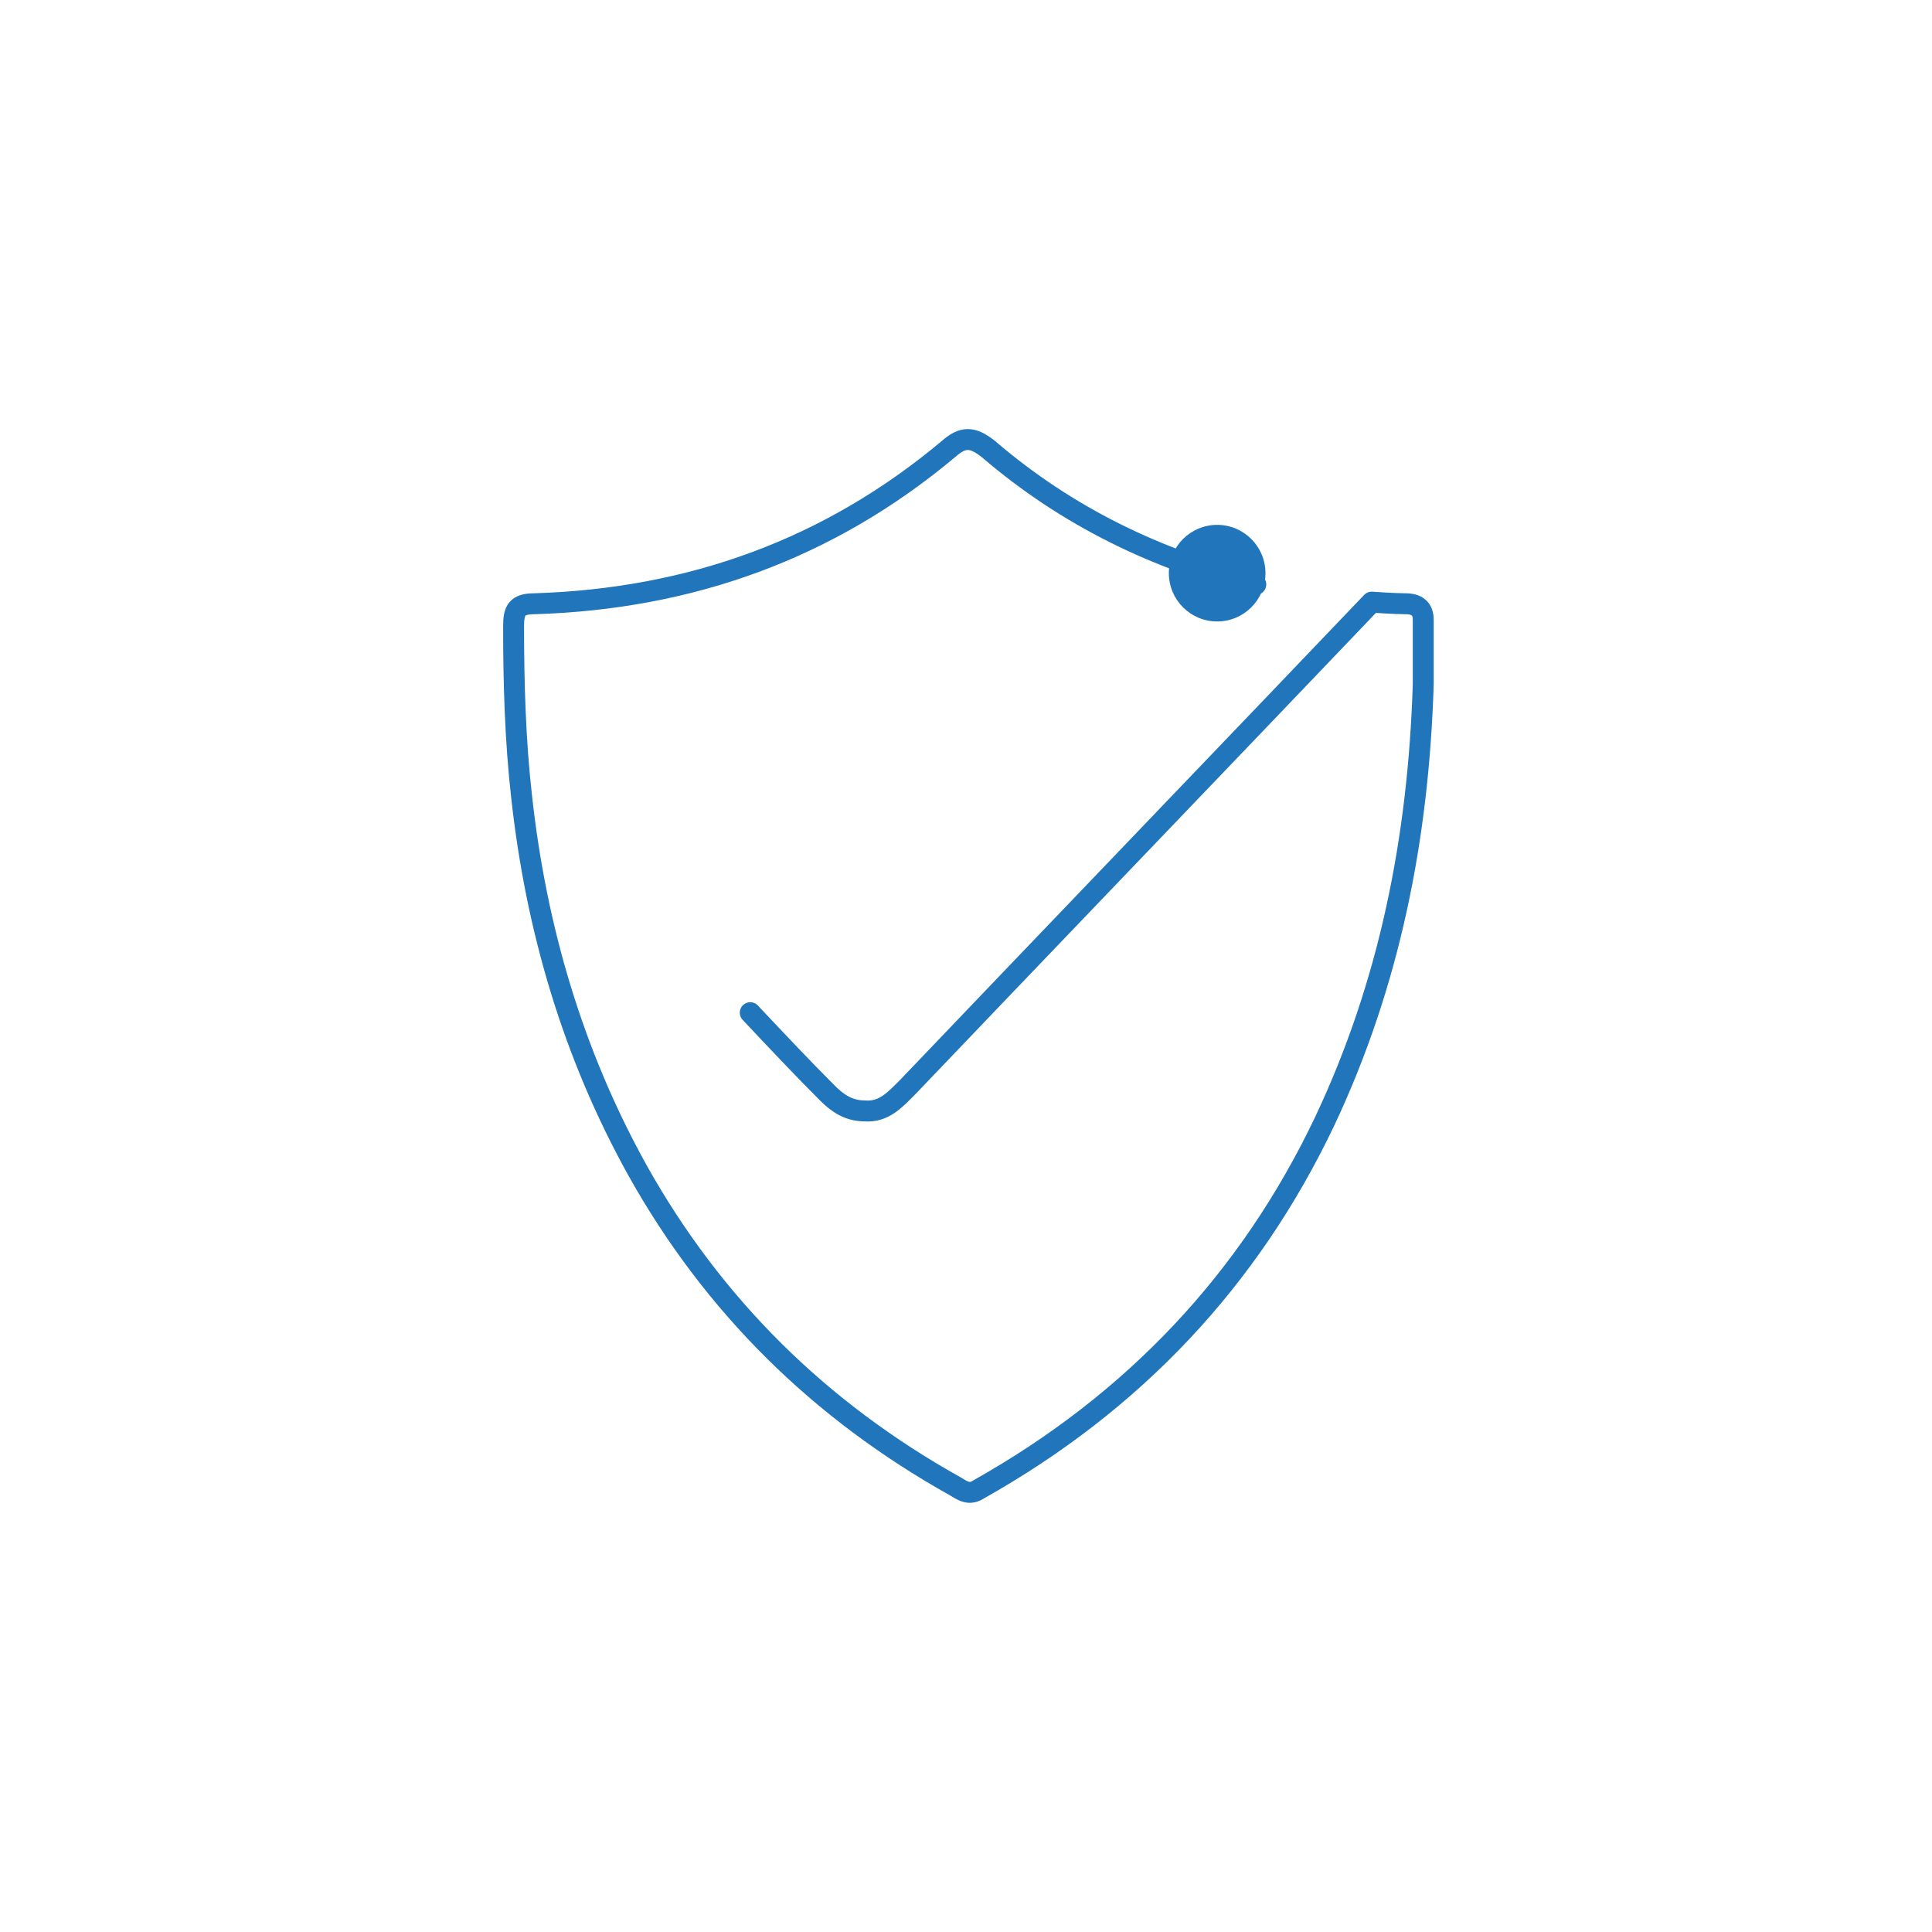
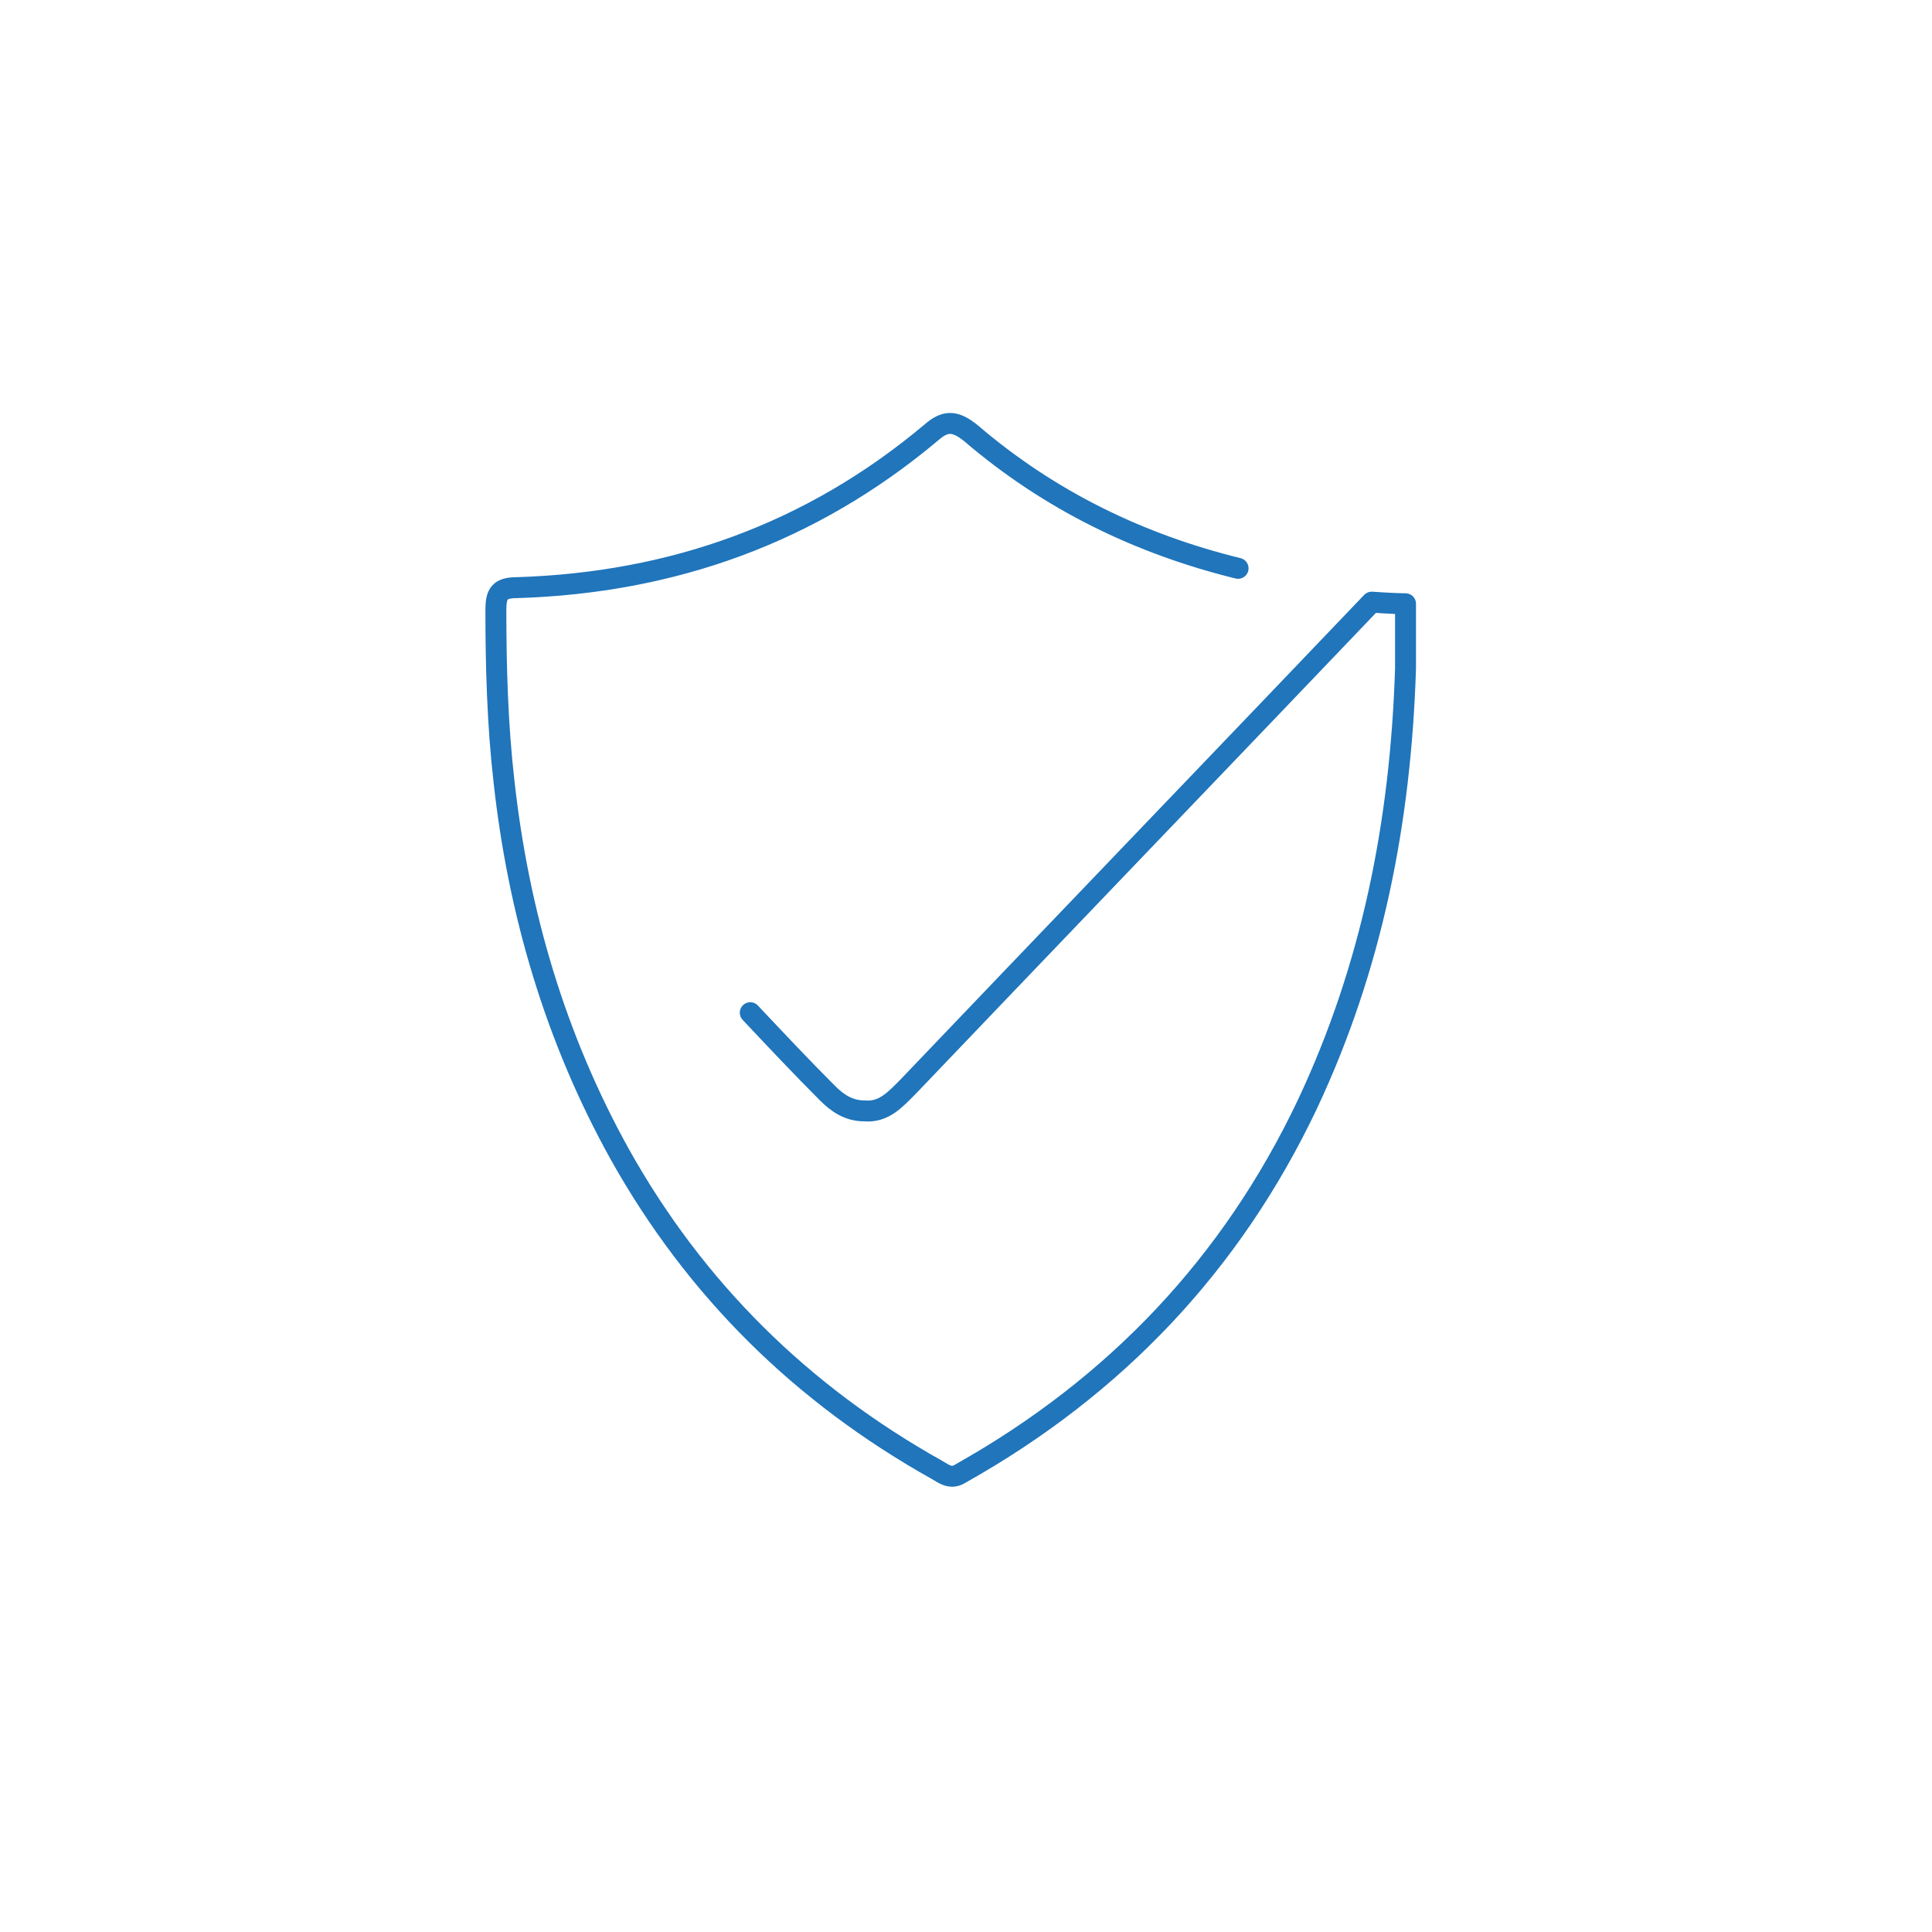
<svg xmlns="http://www.w3.org/2000/svg" version="1.1" id="Camada_1" x="0px" y="0px" viewBox="0 0 120 120" style="enable-background:new 0 0 120 120;" xml:space="preserve">
  <style type="text/css">
	.st0{display:none;fill:#2075BB;}
	.st1{display:none;}
	.st2{display:inline;fill:#2075BB;}
	.st3{display:inline;fill:none;stroke:#2075BB;stroke-width:1.3;stroke-miterlimit:10;}
	.st4{display:inline;}
	.st5{fill:none;stroke:#2075BB;stroke-width:1.3;stroke-miterlimit:10;}
	.st6{display:inline;fill:none;stroke:#2075BB;stroke-width:1.3;stroke-linecap:round;stroke-linejoin:round;stroke-miterlimit:10;}
	.st7{fill:none;stroke:#2075BB;stroke-width:1.3;stroke-linecap:round;stroke-linejoin:round;stroke-miterlimit:10;}
	.st8{fill:#2075BB;}
</style>
  <circle class="st0" cx="8.8" cy="7.6" r="3" />
  <g id="servicos" class="st1">
    <circle class="st2" cx="49" cy="83.3" r="3" />
    <path class="st3" d="M39.2,72.5c-1.3-2-2.1-4.2-2.7-6.5c-0.1-0.6-0.4-0.9-1.1-1c-2-0.3-4-0.7-5.9-1c-0.6-0.1-0.9-0.2-0.9-1   c0-2,0-4.1,0-6.1c0-0.7,0.2-0.9,0.9-1c2.1-0.3,4.1-0.7,6.2-1c0.6-0.1,0.8-0.4,0.9-0.8c0.5-2.4,1.5-4.7,2.8-6.8   c0.3-0.4,0.2-0.7-0.1-1.1c-1.3-1.7-2.5-3.5-3.7-5.3c-0.3-0.5-0.3-0.7,0.1-1c1.5-1.5,3-3,4.5-4.5c0.4-0.4,0.6-0.4,1.1,0   c1.7,1.2,3.4,2.4,5.1,3.6c0.5,0.4,0.9,0.4,1.4,0.1c2-1.3,4.1-2.1,6.4-2.7c0.6-0.2,1-0.4,1.1-1.1c0.3-2.1,0.7-4.1,1-6.1   c0.1-0.5,0.3-0.6,0.7-0.6c2.2,0,4.3,0,6.5,0c0.8,0,0.7,0.5,0.8,1c0.3,2,0.7,4,1,6c0.1,0.6,0.4,0.8,0.9,1c2.3,0.6,4.5,1.4,6.6,2.7   c0.4,0.3,0.8,0.3,1.2,0c1.7-1.3,3.4-2.4,5.1-3.7c0.5-0.4,0.8-0.3,1.3,0.1c1.4,1.5,2.9,3,4.4,4.5c0.3,0.3,0.5,0.5,0.1,1   c-1.3,1.7-2.5,3.4-3.7,5.1c-0.3,0.5-0.4,0.8,0,1.3c1.3,2,2.2,4.2,2.7,6.6c0.1,0.6,0.4,0.8,1,0.9c2.1,0.3,4.1,0.7,6.2,1   c0.6,0.1,0.8,0.3,0.8,0.9c0,2,0,4.1,0,6.1c0,0.7-0.2,0.9-0.9,1c-2.1,0.3-4.1,0.7-6.2,1c-0.5,0.1-0.8,0.3-0.9,0.8   c-0.5,2.4-1.5,4.7-2.8,6.8c-0.3,0.5-0.2,0.8,0.1,1.2c1.3,1.7,2.5,3.5,3.8,5.2c0.1,0.1,0.2,0.3,0.3,0.4c-0.1,0.2-0.3,0.3-0.4,0.5   c-1.5,1.5-3.1,3-4.6,4.6c-0.4,0.5-0.7,0.3-1.1,0c-1.7-1.2-3.3-2.4-5-3.6c-0.5-0.4-0.9-0.5-1.4-0.1c-2,1.3-4.2,2.1-6.5,2.7   c-0.5,0.1-0.9,0.3-1,1c-0.3,2-0.7,3.9-1,5.9c-0.1,0.7-0.3,1.1-1.1,1.1c-1.9-0.1-3.8-0.1-5.8,0c-0.9,0-1.1-0.3-1.2-1.1   c-0.2-2-0.7-3.9-1-5.9c-0.1-0.6-0.4-0.9-0.9-0.9c-1.5,0-2.9-0.1-4.2-0.1" />
  </g>
  <g id="fabrica_de_software" class="st1">
    <circle class="st2" cx="39.9" cy="73.9" r="3" />
    <g class="st4">
      <path class="st5" d="M52.4,66.5L46.9,61c-0.6-0.6-0.6-1.5,0-2l5.5-5.5" />
    </g>
    <path class="st3" d="M39.2,72.5c-1.3-2-2.1-4.2-2.7-6.5c-0.1-0.6-0.4-0.9-1.1-1c-2-0.3-4-0.7-5.9-1c-0.6-0.1-0.9-0.2-0.9-1   c0-2,0-4.1,0-6.1c0-0.7,0.2-0.9,0.9-1c2.1-0.3,4.1-0.7,6.2-1c0.6-0.1,0.8-0.4,0.9-0.8c0.5-2.4,1.5-4.7,2.8-6.8   c0.3-0.4,0.2-0.7-0.1-1.1c-1.3-1.7-2.5-3.5-3.7-5.3c-0.3-0.5-0.3-0.7,0.1-1c1.5-1.5,3-3,4.5-4.5c0.4-0.4,0.6-0.4,1.1,0   c1.7,1.2,3.4,2.4,5.1,3.6c0.5,0.4,0.9,0.4,1.4,0.1c2-1.3,4.1-2.1,6.4-2.7c0.6-0.2,1-0.4,1.1-1.1c0.3-2.1,0.7-4.1,1-6.1   c0.1-0.5,0.3-0.6,0.7-0.6c2.2,0,4.3,0,6.5,0c0.8,0,0.7,0.5,0.8,1c0.3,2,0.7,4,1,6c0.1,0.6,0.4,0.8,0.9,1c2.3,0.6,4.5,1.4,6.6,2.7   c0.4,0.3,0.8,0.3,1.2,0c1.7-1.3,3.4-2.4,5.1-3.7c0.5-0.4,0.8-0.3,1.3,0.1c1.4,1.5,2.9,3,4.4,4.5c0.3,0.3,0.5,0.5,0.1,1   c-1.3,1.7-2.5,3.4-3.7,5.1c-0.3,0.5-0.4,0.8,0,1.3c1.3,2,2.2,4.2,2.7,6.6c0.1,0.6,0.4,0.8,1,0.9c2.1,0.3,4.1,0.7,6.2,1   c0.6,0.1,0.8,0.3,0.8,0.9c0,2,0,4.1,0,6.1c0,0.7-0.2,0.9-0.9,1c-2.1,0.3-4.1,0.7-6.2,1c-0.5,0.1-0.8,0.3-0.9,0.8   c-0.5,2.4-1.5,4.7-2.8,6.8c-0.3,0.5-0.2,0.8,0.1,1.2c1.3,1.7,2.5,3.5,3.8,5.2c0.1,0.1,0.2,0.3,0.3,0.4c-0.1,0.2-0.3,0.3-0.4,0.5   c-1.5,1.5-3.1,3-4.6,4.6c-0.4,0.5-0.7,0.3-1.1,0c-1.7-1.2-3.3-2.4-5-3.6c-0.5-0.4-0.9-0.5-1.4-0.1c-2,1.3-4.2,2.1-6.5,2.7   c-0.5,0.1-0.9,0.3-1,1c-0.3,2-0.7,3.9-1,5.9c-0.1,0.7-0.3,1.1-1.1,1.1c-1.9-0.1-3.8-0.1-5.8,0c-0.9,0-1.1-0.3-1.2-1.1   c-0.2-2-0.7-3.9-1-5.9c-0.1-0.6-0.4-0.9-0.9-0.9c-1.5,0-2.9-0.1-4.2-0.1c-1.1,0-1.7-1.2-1.2-2.1l5.7-10.7L66,49.4" />
    <g class="st4">
      <path class="st5" d="M68.2,53.5l5.5,5.5c0.6,0.6,0.6,1.5,0,2l-5.5,5.5" />
    </g>
  </g>
  <g id="outsourcing" class="st1">
    <path class="st3" d="M66,46.7c-0.6-1.5-1-3.2-1-5c0-7.9,6.8-14.2,14.9-13.3C86,29.1,91,34.1,91.7,40.2c0.9,8.1-5.4,14.9-13.3,14.9   c-2.5,0-4.8-0.7-6.8-1.9c-1.7-1-3.9-0.8-5.3,0.6v0c-1.4,1.4-3.5,1.6-5.1,0.4c-3.2-2.3-7.1-3.8-11.4-3.9l-0.9,0   c-11.4,0-20.6,9.2-20.6,20.6s9.2,20.6,20.6,20.6c6.9,0,13.1-3.4,16.8-8.7c0,0-5.3-7.2-13.4-7.5c-0.1,0-0.3,0-0.4-0.1   c-0.1,0-0.3,0-0.3-0.2c0-0.2,0.1-0.3,0.2-0.3c0.1-0.1,0.2-0.2,0.3-0.3c1.4-1.1,2.2-2.7,2.9-4.4c0.2-0.4,0.3-0.8,0.5-1.2   c0.9-1.1,1-2.6,0.8-4c0-0.2-0.1-0.5-0.2-0.7c-0.6-0.6-0.7-1.5-0.9-2.4c-0.4-1.6-1.1-3-2.5-3.7c-0.7-0.4-1.4-0.3-2.1-0.5   c-0.2,0-0.4,0.1-0.6-0.1c-0.2,0-0.5,0-0.7,0c-0.3,0.1-0.7,0.1-1,0c-0.2,0-0.6,0-0.8,0c-0.4,0.2-0.8,0.1-1.2,0.1   c-2.1,0.1-3.2,1.6-3.9,3.7c-0.3,1-0.5,2-1,2.9c-0.6,1-0.2,3.4,0.5,4.3c0.3,0.4,0.6,0.9,0.8,1.5c0.8,1.7,1.7,3.2,3,4.3   c0.2,0.1,0.5,0.3,0.4,0.6c-0.1,0.2-0.4,0.2-0.6,0.3c-1.6,0.2-3.2,0.5-4.7,1.2" />
    <circle class="st2" cx="39.5" cy="77" r="2.9" />
  </g>
  <g id="portais_de_colaboracao" class="st1">
    <g class="st4">
      <path class="st5" d="M48.5,41c-0.4-0.2-0.8-0.4-1.2-0.5c-1.4-0.3-2.8-0.4-4.2-0.2c-2.8,0.4-4.1,1.8-4.7,5.1    c-0.1,0.4-0.1,0.7-0.3,1c-0.7,1-0.9,3.4-0.1,4.3c0.6,0.7,0.9,1.6,1.3,2.4c0.7,1.6,1.6,3,2.9,3.9c0.3,0.2,0.6,0.4,0.5,0.8    c-0.1,0.5-0.5,0.4-0.8,0.5c-1.4,0.1-2.7,0.4-4,0.9c-2.5,0.9-4.5,2.5-5.5,5.5c0,0.7-0.1,1.7-0.2,2.4c0.2,1.1,0.8,1.8,1.6,2.2    c1.8,0.8,3.6,1.4,5.4,1.8c1.1,0.2,2.2,0.1,3.2-0.5h0c0.9-0.5,1.6-1.2,2-2.1c1.1-2.2,2.7-3.8,4.6-4.9c2.1-1.2,4.4-1.7,6.7-2    c0.2,0,0.4-0.1,0.5-0.1c0.1,0,0.3,0,0.4-0.3c0-0.2-0.1-0.3-0.2-0.4c-0.1-0.1-0.2-0.2-0.4-0.3c-1.7-1.4-2.8-3.3-3.6-5.5    c-0.2-0.5-0.4-1-0.7-1.4c-1.1-1.4-1.2-3.2-1-5c0-0.3,0.1-0.6,0.3-0.8c0.8-0.8,0.8-1.9,1.1-3c0.5-2,1.4-3.7,3-4.6    c0.8-0.5,1.7-0.4,2.6-0.6c0.3,0,0.5,0.1,0.8-0.1c0.3,0,0.6,0,0.9,0c0.4,0.2,0.9,0.2,1.3,0c0.3,0,0.6,0,0.9,0    c0.5,0.3,1,0.2,1.6,0.2c2.6,0.1,4,1.9,4.8,4.6c0.4,1.2,0.6,2.5,1.2,3.6c0.7,1.2,0.3,4.2-0.6,5.3c-0.4,0.5-0.7,1.2-1,1.8    c-0.9,2.1-2.1,3.9-3.8,5.3c-0.2,0.2-0.6,0.3-0.5,0.7c0.1,0.3,0.5,0.3,0.7,0.3c2,0.2,3.9,0.7,5.8,1.5c2.4,1.1,4.4,2.7,5.7,5.3    c0.4,0.8,1,1.5,1.7,1.9l0.2,0.2c1.1,0.7,2.3,0.9,3.6,0.6c1.4-0.3,2.8-0.8,4.2-1.3c1.3-0.4,2.2-1.2,2.8-2.7c0-0.6,0-1.2,0-1.8    c-0.8-2.2-1.9-4.1-3.8-5.2c-1.9-1.1-4-1.7-6.1-1.9c-0.3,0-0.7,0-0.8-0.5c-0.1-0.5,0.3-0.7,0.6-0.9c1.5-1.2,2.5-2.8,3.2-4.8    c0.1-0.4,0.3-0.8,0.6-1.1c0.7-0.8,1.1-3.6,0.5-4.3c-0.5-0.5-0.6-1.1-0.7-1.7c-1.2-8.4-9-13.4-18.5-13.4" />
    </g>
    <path class="st3" d="M84.3,31.7h8.6c1.1,0,1.9,1,2,2.1l0,44.2c0,1.1-1,2.1-2,2.1l-22.8,0h-1.6l0.6,6.2c0,0,0.2,0.9,1,1.7   c0.7,0.7,2.1,1.9,2.1,1.9s1.2,0.9-0.6,1.2c-1.1,0.2-5.7,0.3-9.6,0.3h-3.6c-3.8,0-8.6-0.1-9.6-0.3c-1.8-0.3-0.6-1.1-0.6-1.1   s1.4-1.1,2.1-1.9c0.7-0.7,1-1.7,1-1.7l0.6-6.2h-1.5H27.2c-1.1,0-2-1-2-2.1V33.7c0-1.1,0.9-2,2-2h36.1" />
    <circle class="st2" cx="84.1" cy="31.7" r="3" />
  </g>
  <g id="gestao_infra_ti" class="st1">
    <g id="qualidade_de_vida_2_" class="st4">
      <path class="st5" d="M42.7,72c2.1,1.7,4.7,1.8,4.9,1.8c1.2,0.1,2.5,0.1,3.7,0.2c0.6,0,1.2,0.2,1.8,0.4c0.8,0.4,1.4,0.9,1.4,1.9    c0,0.2,0.1,0.3,0.3,0.3c0.4,0.1,0.8,0.2,1.2,0.3c0.8,0.3,1.2,1,1.2,1.8c0,0.2,0.1,0.3,0.3,0.3c0.3,0.1,0.7,0.1,1,0.2    c0.5,0.1,1,0.3,1.5,0.6c0.9,0.6,1.2,1.2,0.8,2.3c-0.1,0.2-0.2,0.4-0.3,0.5c-0.4,0.5-1,0.8-1.7,0.8c-4.2,0.1-8.5,0.3-12.7-0.4    c-2.5-0.4-4.9-1-7.3-1.6c-0.3-0.1-0.7-0.3-1-0.4c-0.1-0.1-0.2-0.2-0.4-0.2c-0.3-0.2-0.6-0.3-0.8-0.5c-1.3-0.9-2.5-2-3.7-3    c-2-1.7-3.5-3.8-4.8-6c-0.4-0.8-0.9-1.5-1.4-2.2c-0.5-0.7-1.2-1.2-2.1-1.4c-1.2-0.4-3.9-1-3.9-1l4.9-8.2c0,0,1.9,0.1,2.9,0.2    c1.2,0.2,2.3,0.4,3.4,0.8c0.6,0.2,1.2,0.6,1.8,0.9c0.1,0,0.2,0.1,0.3,0.1c0,0,0.1,0,0.1,0c0.2,0.2,0.4,0.3,0.6,0.4    c2.4,1.3,3.4,3.7,4.8,5.8c1.6,2.4,3.9,3.2,5.4,3.4l2.4,0.1h17.6h1.1l-0.4,4.7c0,0-0.2,0.7-0.7,1.3s-1.6,1.4-1.6,1.4    s-0.9,0.7,0.5,0.9c0.8,0.1,4.4,0.2,7.3,0.2H74c3,0,6.5-0.1,7.3-0.2c1.4-0.2,0.5-0.9,0.5-0.9s-1.1-0.9-1.6-1.5    c-0.6-0.6-0.7-1.3-0.7-1.3L79,70.2h1.2l17.4,0c0.8,0,1.5-0.7,1.5-1.6l0-30.6c0-0.8-0.7-1.6-1.5-1.6H47.5c-0.9,0-1.5,0.7-1.5,1.5    v25.3" />
    </g>
    <circle class="st2" cx="46" cy="63" r="3" />
  </g>
  <g id="gp_ppm" class="st1">
    <path class="st6" d="M49.6,68.6c-1.8,1-2.9,3.1-2.4,5.4c0.4,1.9,1.9,3.5,3.8,3.9c3.2,0.7,6.1-1.8,6.1-4.9c0-2.8-5-6-5-9v0   c0-3.9,3.1-7,7-7l4.7,0v0v4.9h0c0,0.3,0.3,0.6,0.6,0.6c0.1,0,0.2,0,0.3-0.1l8-4.7c0.2-0.2,0.3-0.4,0.3-0.7s-0.1-0.5-0.3-0.7   L49.5,42.3h-13c-3.6,0-6.4,2.8-6.4,6.3v14.1c0,0.7,0.5,1.4,1.3,1.6c0.3,0.1,0.7,0.2,1.1,0.2v17.3c0,3.2,2.7,5.9,6,5.9h42.9   c3.3,0,6-2.6,6-5.9V64.5c0.3-0.1,0.7-0.2,1.1-0.2c0.7-0.2,1.3-0.8,1.3-1.6V48.6c-0.1-3.5-2.9-6.3-6.4-6.3h-13   c-0.7-8.6-7-8.6-10.5-8.6c-2.3,0-5.9,0-8.2,2.6" />
    <g class="st4">
      <line class="st7" x1="72.9" y1="69.6" x2="64.6" y2="77.9" />
      <line class="st7" x1="72.9" y1="77.9" x2="64.6" y2="69.6" />
    </g>
    <circle class="st2" cx="53.2" cy="35.3" r="3" />
  </g>
  <g id="azure" class="st1">
    <g class="st4">
      <path class="st7" d="M62.9,42c-2.5-4.3-7.1-7.1-12.6-7.1c-6.2,0-11.4,3.9-13.7,9.4h-0.9c-6.6,0-12.1,5.5-12.1,12.3    s5.5,12.1,12.1,12.1h27.2" />
      <path class="st7" d="M39.1,73.7C40,80,45.5,85.1,51.9,85.1h29.7c8.2,0,14.8-6.6,14.8-15.1s-6.6-15.1-14.6-15.3    c-2.7-5.5-8.4-9.4-14.8-9.4c-8,0-14.6,5.7-16.2,13.2c-3.9,0.5-7.3,2.5-9.4,5.5" />
    </g>
    <circle class="st2" cx="62.9" cy="68.7" r="3" />
  </g>
  <g id="modernizacao_ti" class="st1">
    <g class="st4">
      <path class="st5" d="M60.9,33.7" />
    </g>
    <circle class="st2" cx="62.1" cy="33.7" r="3" />
    <g class="st4">
      <path class="st7" d="M35.2,51.1v5.1v7.9h0c0,0.5,0.4,0.9,0.9,0.9c0.2,0,0.3-0.1,0.5-0.1l12.9-7.7c0.3-0.3,0.5-0.6,0.5-1.1    s-0.2-0.8-0.5-1.1L25.1,40.6l0,35.4c0,1.1,1,2.1,2,2.1h23.1h1.5l-0.6,6.2c0,0-0.2,1-1,1.7c-0.7,0.7-2.1,1.9-2.1,1.9    s-1.2,0.9,0.6,1.1c1.1,0.2,5.8,0.3,9.6,0.3h3.6c3.9,0,8.5-0.1,9.6-0.3c1.9-0.3,0.6-1.2,0.6-1.2s-1.4-1.2-2.1-1.9    c-0.7-0.7-1-1.7-1-1.7l-0.6-6.2H70l22.8,0c1.1,0,2-1,2-2.1l0-40.2c0-1.1-0.9-2.1-2-2.1H62.3" />
      <path class="st7" d="M53.5,51.1v5.1v7.9h0c0,0.5,0.4,0.9,0.9,0.9c0.2,0,0.3-0.1,0.5-0.1l12.9-7.7c0.3-0.3,0.5-0.6,0.5-1.1    s-0.2-0.8-0.5-1.1L31.6,33.7h-4.5c-1.1,0-2,0.9-2,2v0.7" />
      <path class="st7" d="M71.8,51.1v5.1v7.9h0c0,0.5,0.4,0.9,0.9,0.9c0.2,0,0.3-0.1,0.5-0.1l12.9-7.7c0.3-0.3,0.5-0.6,0.5-1.1    s-0.2-0.8-0.5-1.1L49.9,33.7H39.2" />
    </g>
  </g>
  <g id="seguranca_e_compliance">
    <g>
-       <path class="st7" d="M46.6,62.9c1.6,1.7,3.2,3.4,4.8,5c0.6,0.6,1.3,1.1,2.3,1.1c1.2,0.1,1.9-0.7,2.7-1.5    c6.1-6.4,22.7-23.7,28.8-30.1c0,0,1.4,0.1,2.1,0.1c0.7,0,1.1,0.3,1.1,1c0,1.4,0,2.3,0,4c-0.3,9.6-2.1,18.6-6.1,27.1    c-4.7,9.9-11.9,17.5-21.5,22.9c-0.6,0.4-1,0.1-1.5-0.2c-8.4-4.7-15-11.2-19.7-19.6c-4-7.2-6.3-15-7.2-23.2    c-0.4-3.5-0.5-7.1-0.5-10.6c0-1,0.2-1.4,1.3-1.4c9.7-0.3,18.3-3.4,25.7-9.6c0.9-0.8,1.5-0.8,2.5,0c4.9,4.2,10.5,6.9,16.6,8.4" />
+       <path class="st7" d="M46.6,62.9c1.6,1.7,3.2,3.4,4.8,5c0.6,0.6,1.3,1.1,2.3,1.1c1.2,0.1,1.9-0.7,2.7-1.5    c6.1-6.4,22.7-23.7,28.8-30.1c0,0,1.4,0.1,2.1,0.1c0,1.4,0,2.3,0,4c-0.3,9.6-2.1,18.6-6.1,27.1    c-4.7,9.9-11.9,17.5-21.5,22.9c-0.6,0.4-1,0.1-1.5-0.2c-8.4-4.7-15-11.2-19.7-19.6c-4-7.2-6.3-15-7.2-23.2    c-0.4-3.5-0.5-7.1-0.5-10.6c0-1,0.2-1.4,1.3-1.4c9.7-0.3,18.3-3.4,25.7-9.6c0.9-0.8,1.5-0.8,2.5,0c4.9,4.2,10.5,6.9,16.6,8.4" />
    </g>
-     <circle class="st8" cx="75.6" cy="35.6" r="3" />
  </g>
  <g id="office365" class="st1">
    <polyline class="st6" points="39.3,77 44.4,75.4 44.4,42.8 68,37.1 68,85.1 33,80.4 68,93.3 68,93.4 87.8,87.9 87.8,87.8    87.8,87.8 87.8,87.8 87.8,32.4 68,26.6 32.3,40 32.2,40.1 32.2,78.4  " />
    <circle class="st2" cx="40.1" cy="76.8" r="3" />
  </g>
  <g id="BI_Analytics" class="st1">
    <g class="st4">
      <path class="st7" d="M32.2,79.4c-4.1,0-7.4-3.3-7.4-7.4V41.4c0-4.1,3.3-7.4,7.4-7.4h55.6c4.1,0,7.4,3.3,7.4,7.4V72    c0,4.1-3.3,7.4-7.4,7.4" />
      <g>
        <line class="st7" x1="42.5" y1="69.7" x2="42.5" y2="86" />
        <line class="st7" x1="54.2" y1="55.6" x2="54.2" y2="86" />
        <line class="st7" x1="65.8" y1="62.6" x2="65.8" y2="86" />
        <line class="st7" x1="77.5" y1="45" x2="77.5" y2="86" />
      </g>
    </g>
    <circle class="st2" cx="87.8" cy="79.4" r="3" />
  </g>
  <g id="AI_Big_Data" class="st1">
    <g class="st4">
      <path class="st7" d="M72.3,68.8" />
      <path class="st7" d="M64.4,68.8c-2.7,0-1.6,0-4.4,0l-0.2,0v6.6" />
      <path class="st7" d="M56,68.8c-2.4,0-0.8,0-3,0l-1.2,0v7c0,0.3-0.1,0.7-0.4,0.9L49,79.3c-0.3,0.3-0.4,0.6-0.4,1v1" />
      <path class="st7" d="M72.3,68.8c-2.1,0-0.9,0-3.9,0l-0.3,0v7.7c0,0.4,0.1,0.7,0.4,0.9l3.5,3.5c0.2,0.2,0.4,0.6,0.4,0.9v4.3" />
      <path class="st7" d="M40.5,68.9c-1.2,0-1,0-1.2,0c-2,0-4.2,0.1-6.3-0.4c-4.1-1.1-7.5-4.9-8.1-9c-0.9-5.8,2.8-11.4,8.6-12.7    c0.4-0.1,0.5-0.3,0.5-0.7c0.1-5.8,4-10.3,9.8-11.1c1.2-0.2,2.4-0.1,3.6,0.1c0.4,0.1,0.6,0,0.8-0.3c2.4-4.4,6.1-6.5,11.1-6.1    c3.1,0.2,5.7,1.7,7.7,4.1c0.3,0.4,0.5,0.5,1,0.2c3.9-2,7.7-2,11.4,0.3c3.7,2.4,5.4,5.9,5.2,10.3c0,0.8-0.2,1.6-0.4,2.3    c-0.2,0.5,0,0.6,0.4,0.6c4.4,0.4,7.7,2.5,9.6,6.6c3.2,6.8-1.5,15-9,15.7c-2.1,0.2-4.3,0.1-6.5,0.1l-3.3,0v3.2    c0,0.4,0.1,0.7,0.4,0.9l5.8,5.8c0.2,0.2,0.4,0.6,0.4,0.9v7.9" />
      <path class="st7" d="M48,68.8c-3.1,0-1.7,0-3.5,0l-0.2,0v5.2c0,0.4-0.1,0.7-0.4,1l-6.6,6.6c-0.3,0.3-0.4,0.6-0.4,1v4.5" />
    </g>
    <circle class="st2" cx="37" cy="87.6" r="3" />
    <circle class="st2" cx="48.6" cy="83.5" r="3" />
    <circle class="st2" cx="60" cy="76.7" r="3" />
-     <circle class="st2" cx="72.3" cy="87.1" r="3" />
    <circle class="st2" cx="82" cy="88.5" r="3" />
  </g>
</svg>